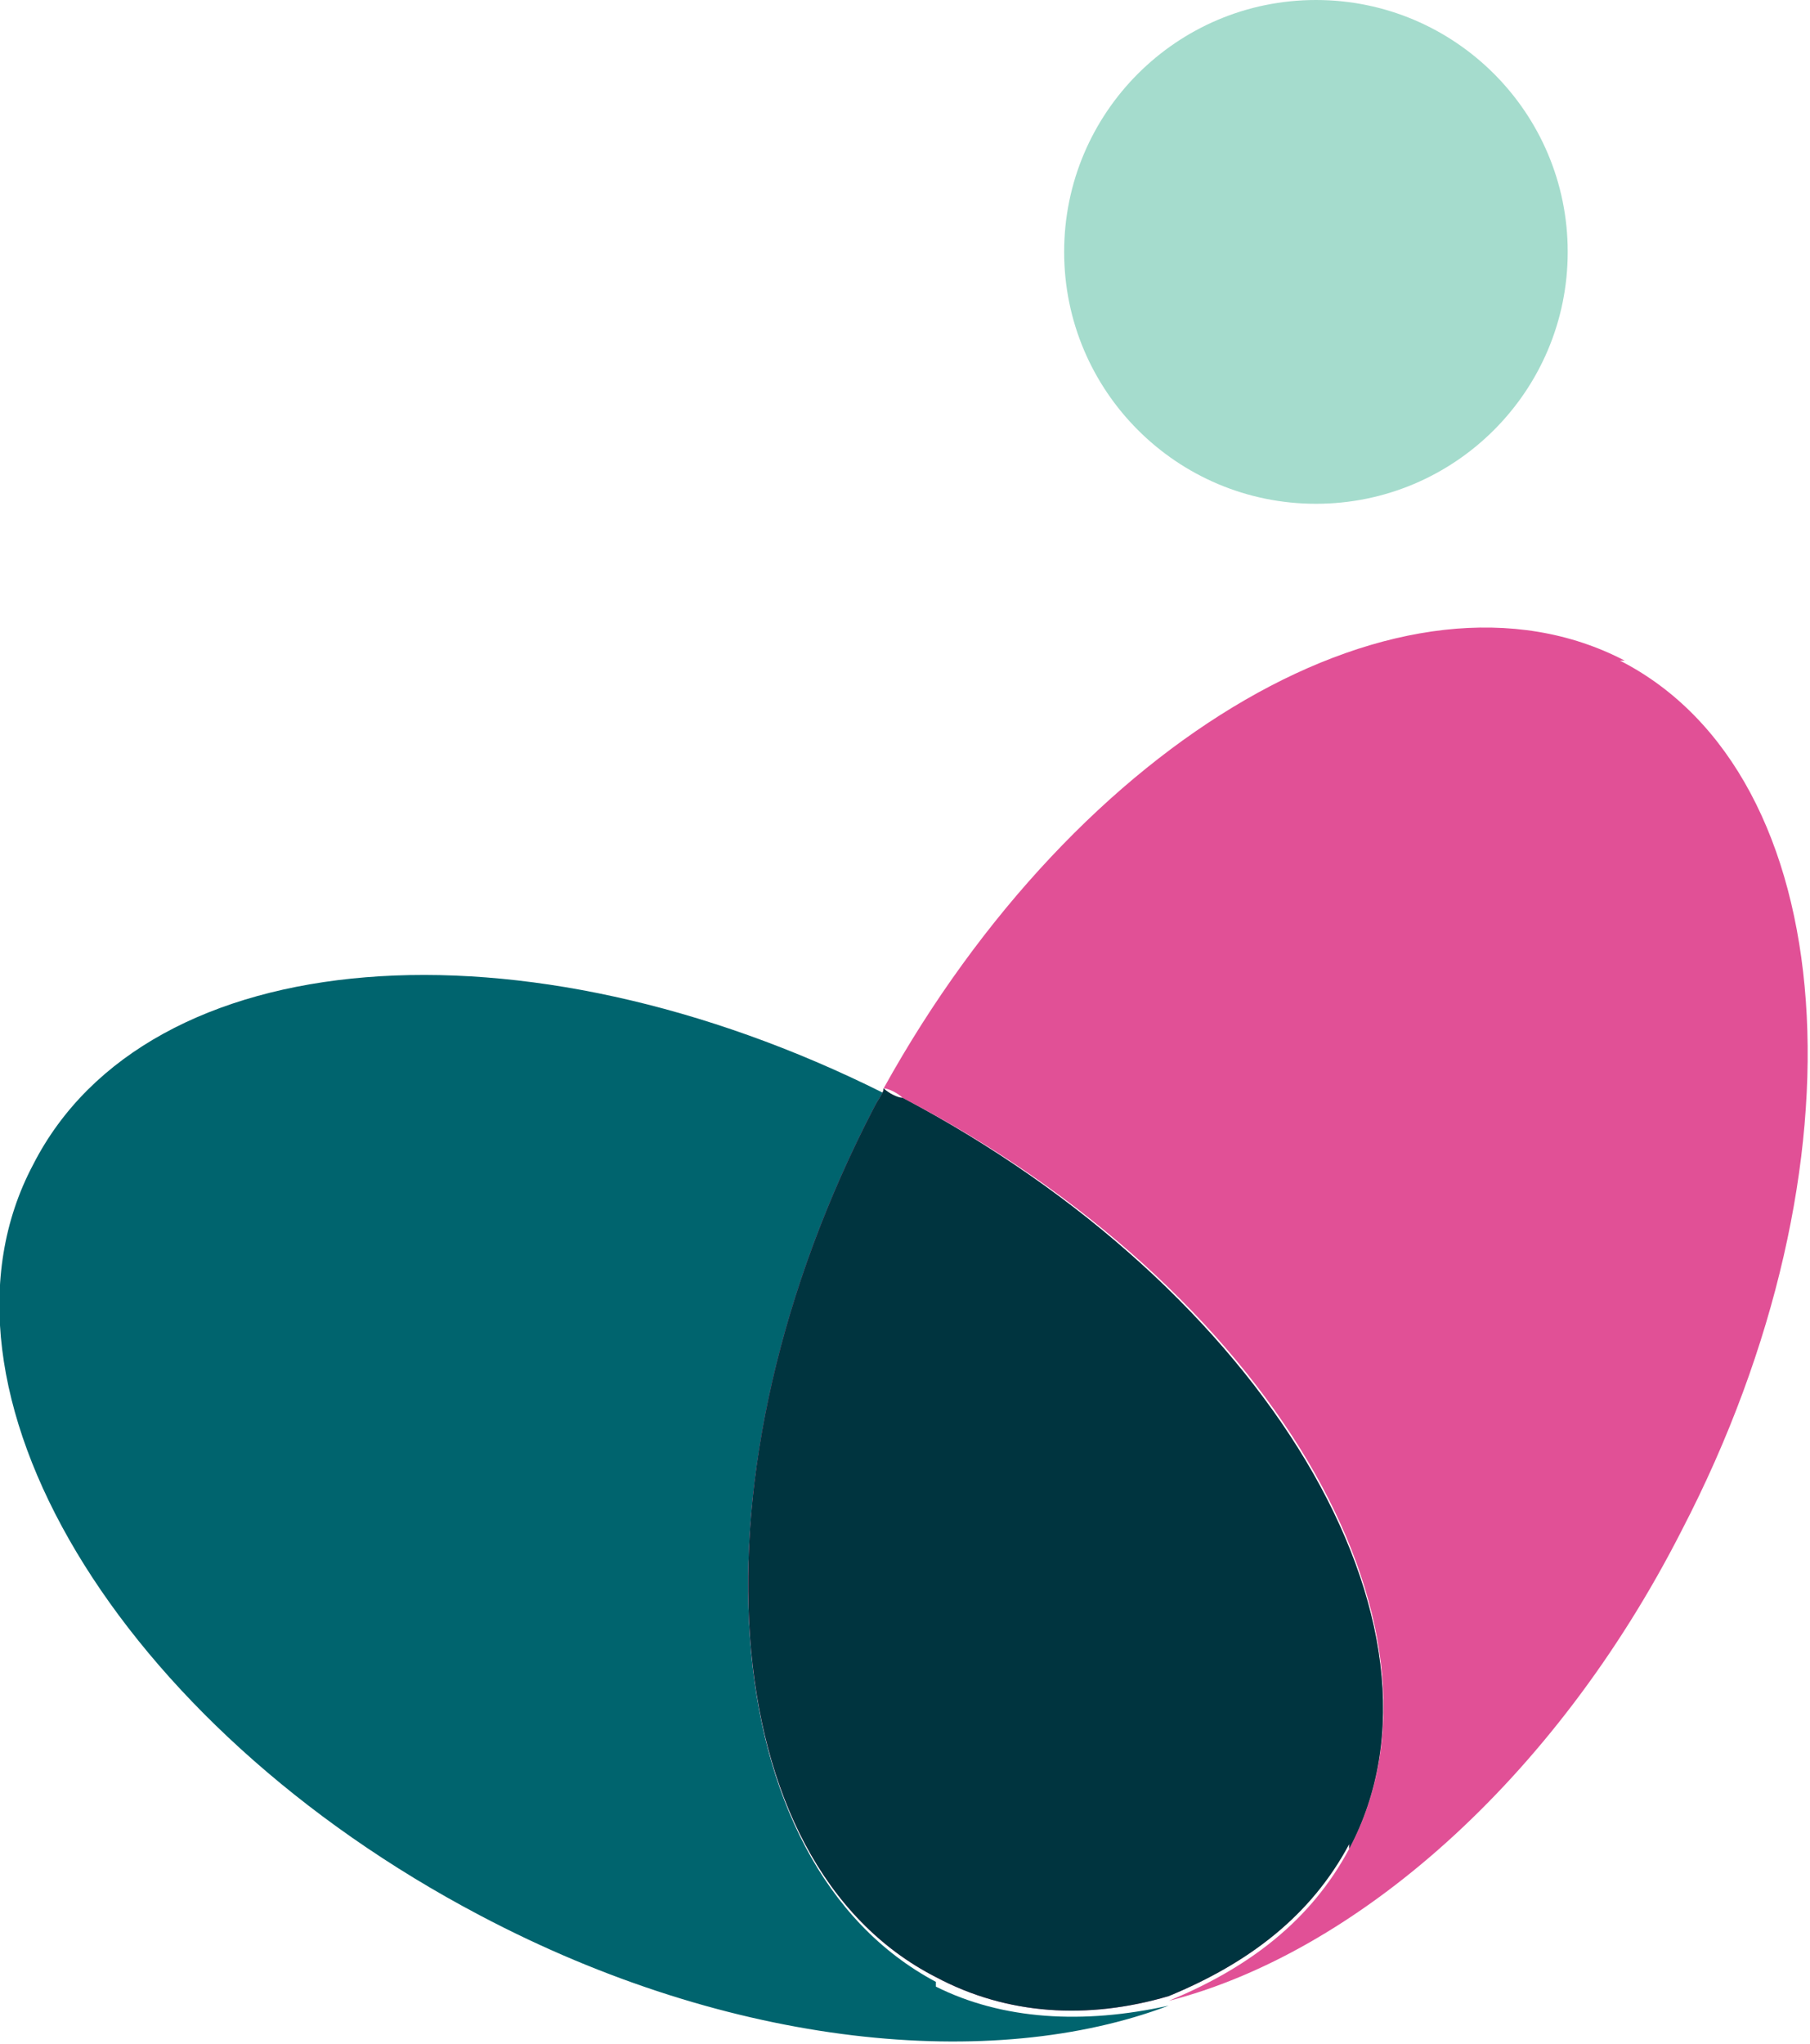
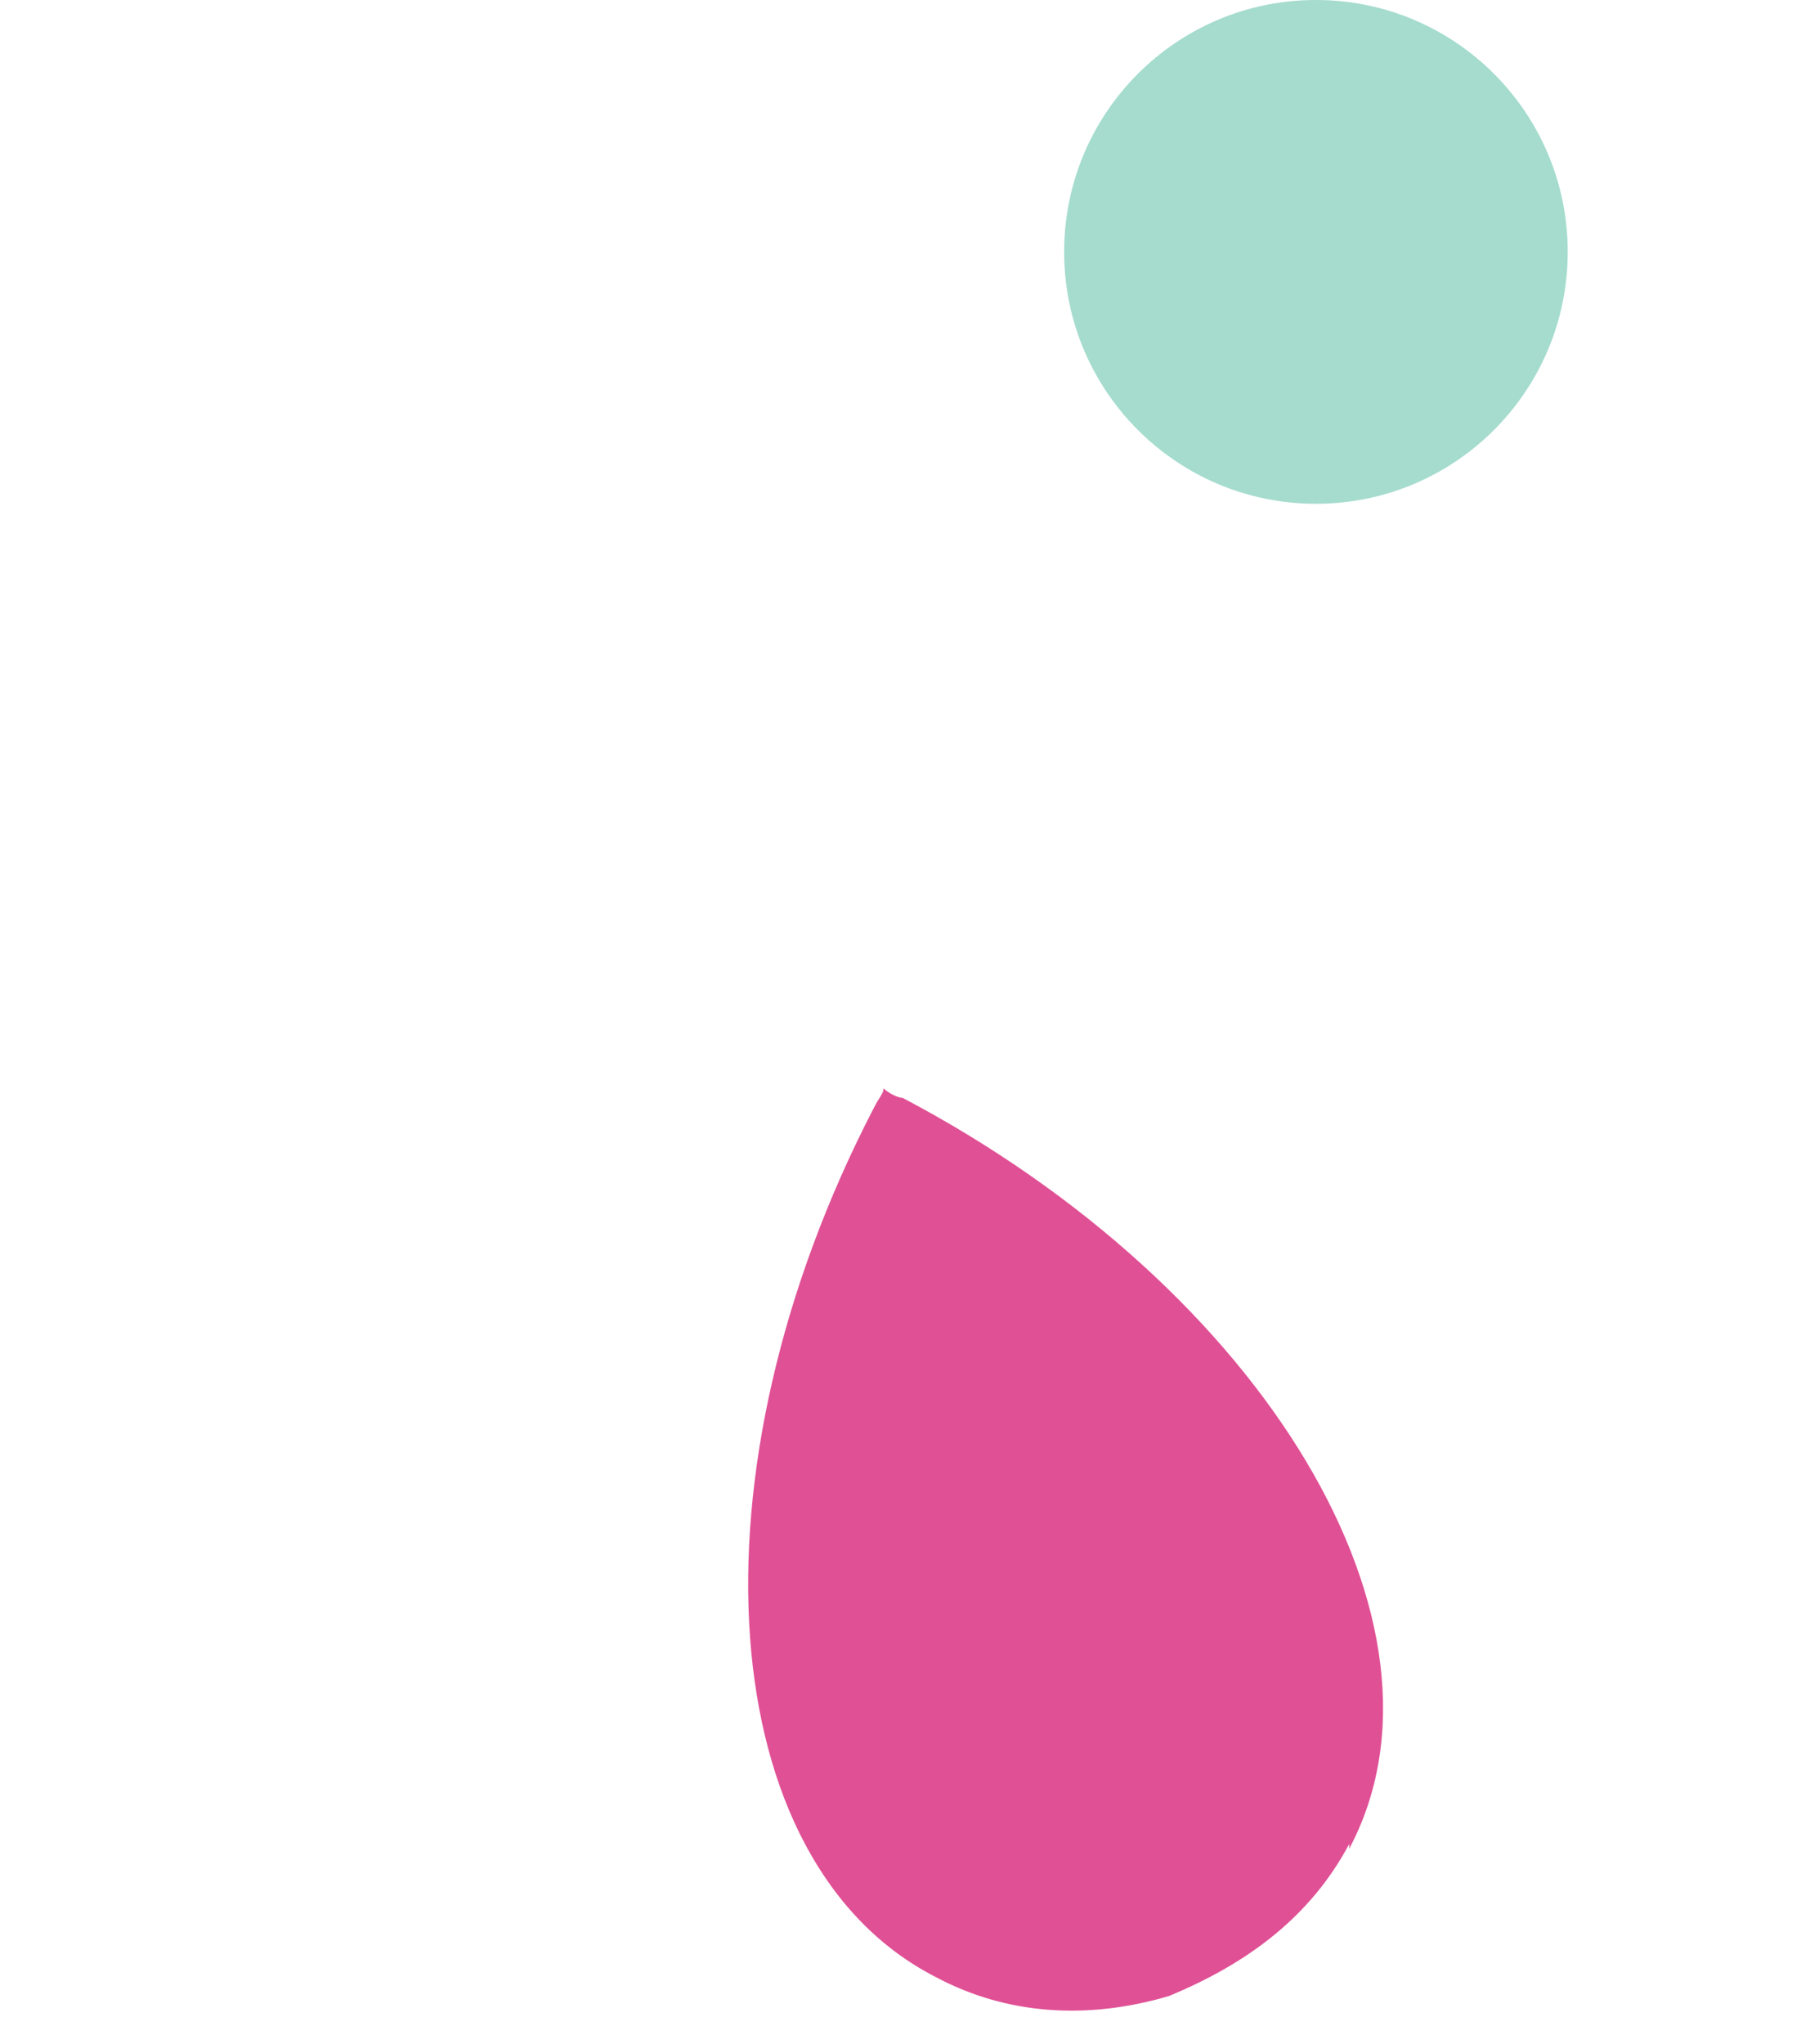
<svg xmlns="http://www.w3.org/2000/svg" id="Lag_1" version="1.1" viewBox="0 0 38.1 43">
  <defs>
    <style>
      .st0 {
        fill: #00343f;
      }

      .st1 {
        fill: #a5dccd;
      }

      .st2, .st3 {
        isolation: isolate;
      }

      .st3 {
        fill: #e05095;
        mix-blend-mode: multiply;
      }

      .st4 {
        fill: #00646e;
      }

      .st5 {
        fill: #e15096;
      }
    </style>
  </defs>
  <g class="st2">
    <g id="Lag_11" data-name="Lag_1">
      <g>
        <g>
-           <path class="st5" d="M34.2,13.9c-4.6-2.4-11.5,1.6-15.6,9,.1,0,.3.1.4.2,7.7,4,11.9,11.1,9.4,15.8-.8,1.5-2.1,2.5-3.8,3.2,3.9-1,8.1-4.6,10.8-9.9,4-7.7,3.4-15.9-1.3-18.3h0Z" />
-           <path class="st4" d="M19.7,41.7c-4.7-2.5-5.3-10.7-1.3-18.3,0-.1.1-.3.2-.4-7.6-3.8-15.5-3.2-17.9,1.5-2.5,4.7,1.8,11.8,9.4,15.8,5.3,2.8,10.8,3.3,14.5,1.9-1.8.4-3.5.3-4.9-.4h0Z" />
-           <path class="st3" d="M28.4,38.9c2.5-4.7-1.8-11.8-9.4-15.8-.1,0-.3-.1-.4-.2,0,.1-.1.2-.2.4-4,7.7-3.4,15.9,1.3,18.3,1.5.8,3.2.9,4.9.4,1.7-.7,3-1.7,3.8-3.2h0Z" />
-           <path class="st0" d="M28.4,38.9c2.5-4.7-1.8-11.8-9.4-15.8-.1,0-.3-.1-.4-.2,0,.1-.1.2-.2.4-4,7.7-3.4,15.9,1.3,18.3,1.5.8,3.2.9,4.9.4,1.7-.7,3-1.7,3.8-3.2h0Z" />
+           <path class="st3" d="M28.4,38.9c2.5-4.7-1.8-11.8-9.4-15.8-.1,0-.3-.1-.4-.2,0,.1-.1.2-.2.4-4,7.7-3.4,15.9,1.3,18.3,1.5.8,3.2.9,4.9.4,1.7-.7,3-1.7,3.8-3.2h0" />
        </g>
        <circle class="st1" cx="27.7" cy="5.3" r="5.3" />
      </g>
    </g>
  </g>
</svg>